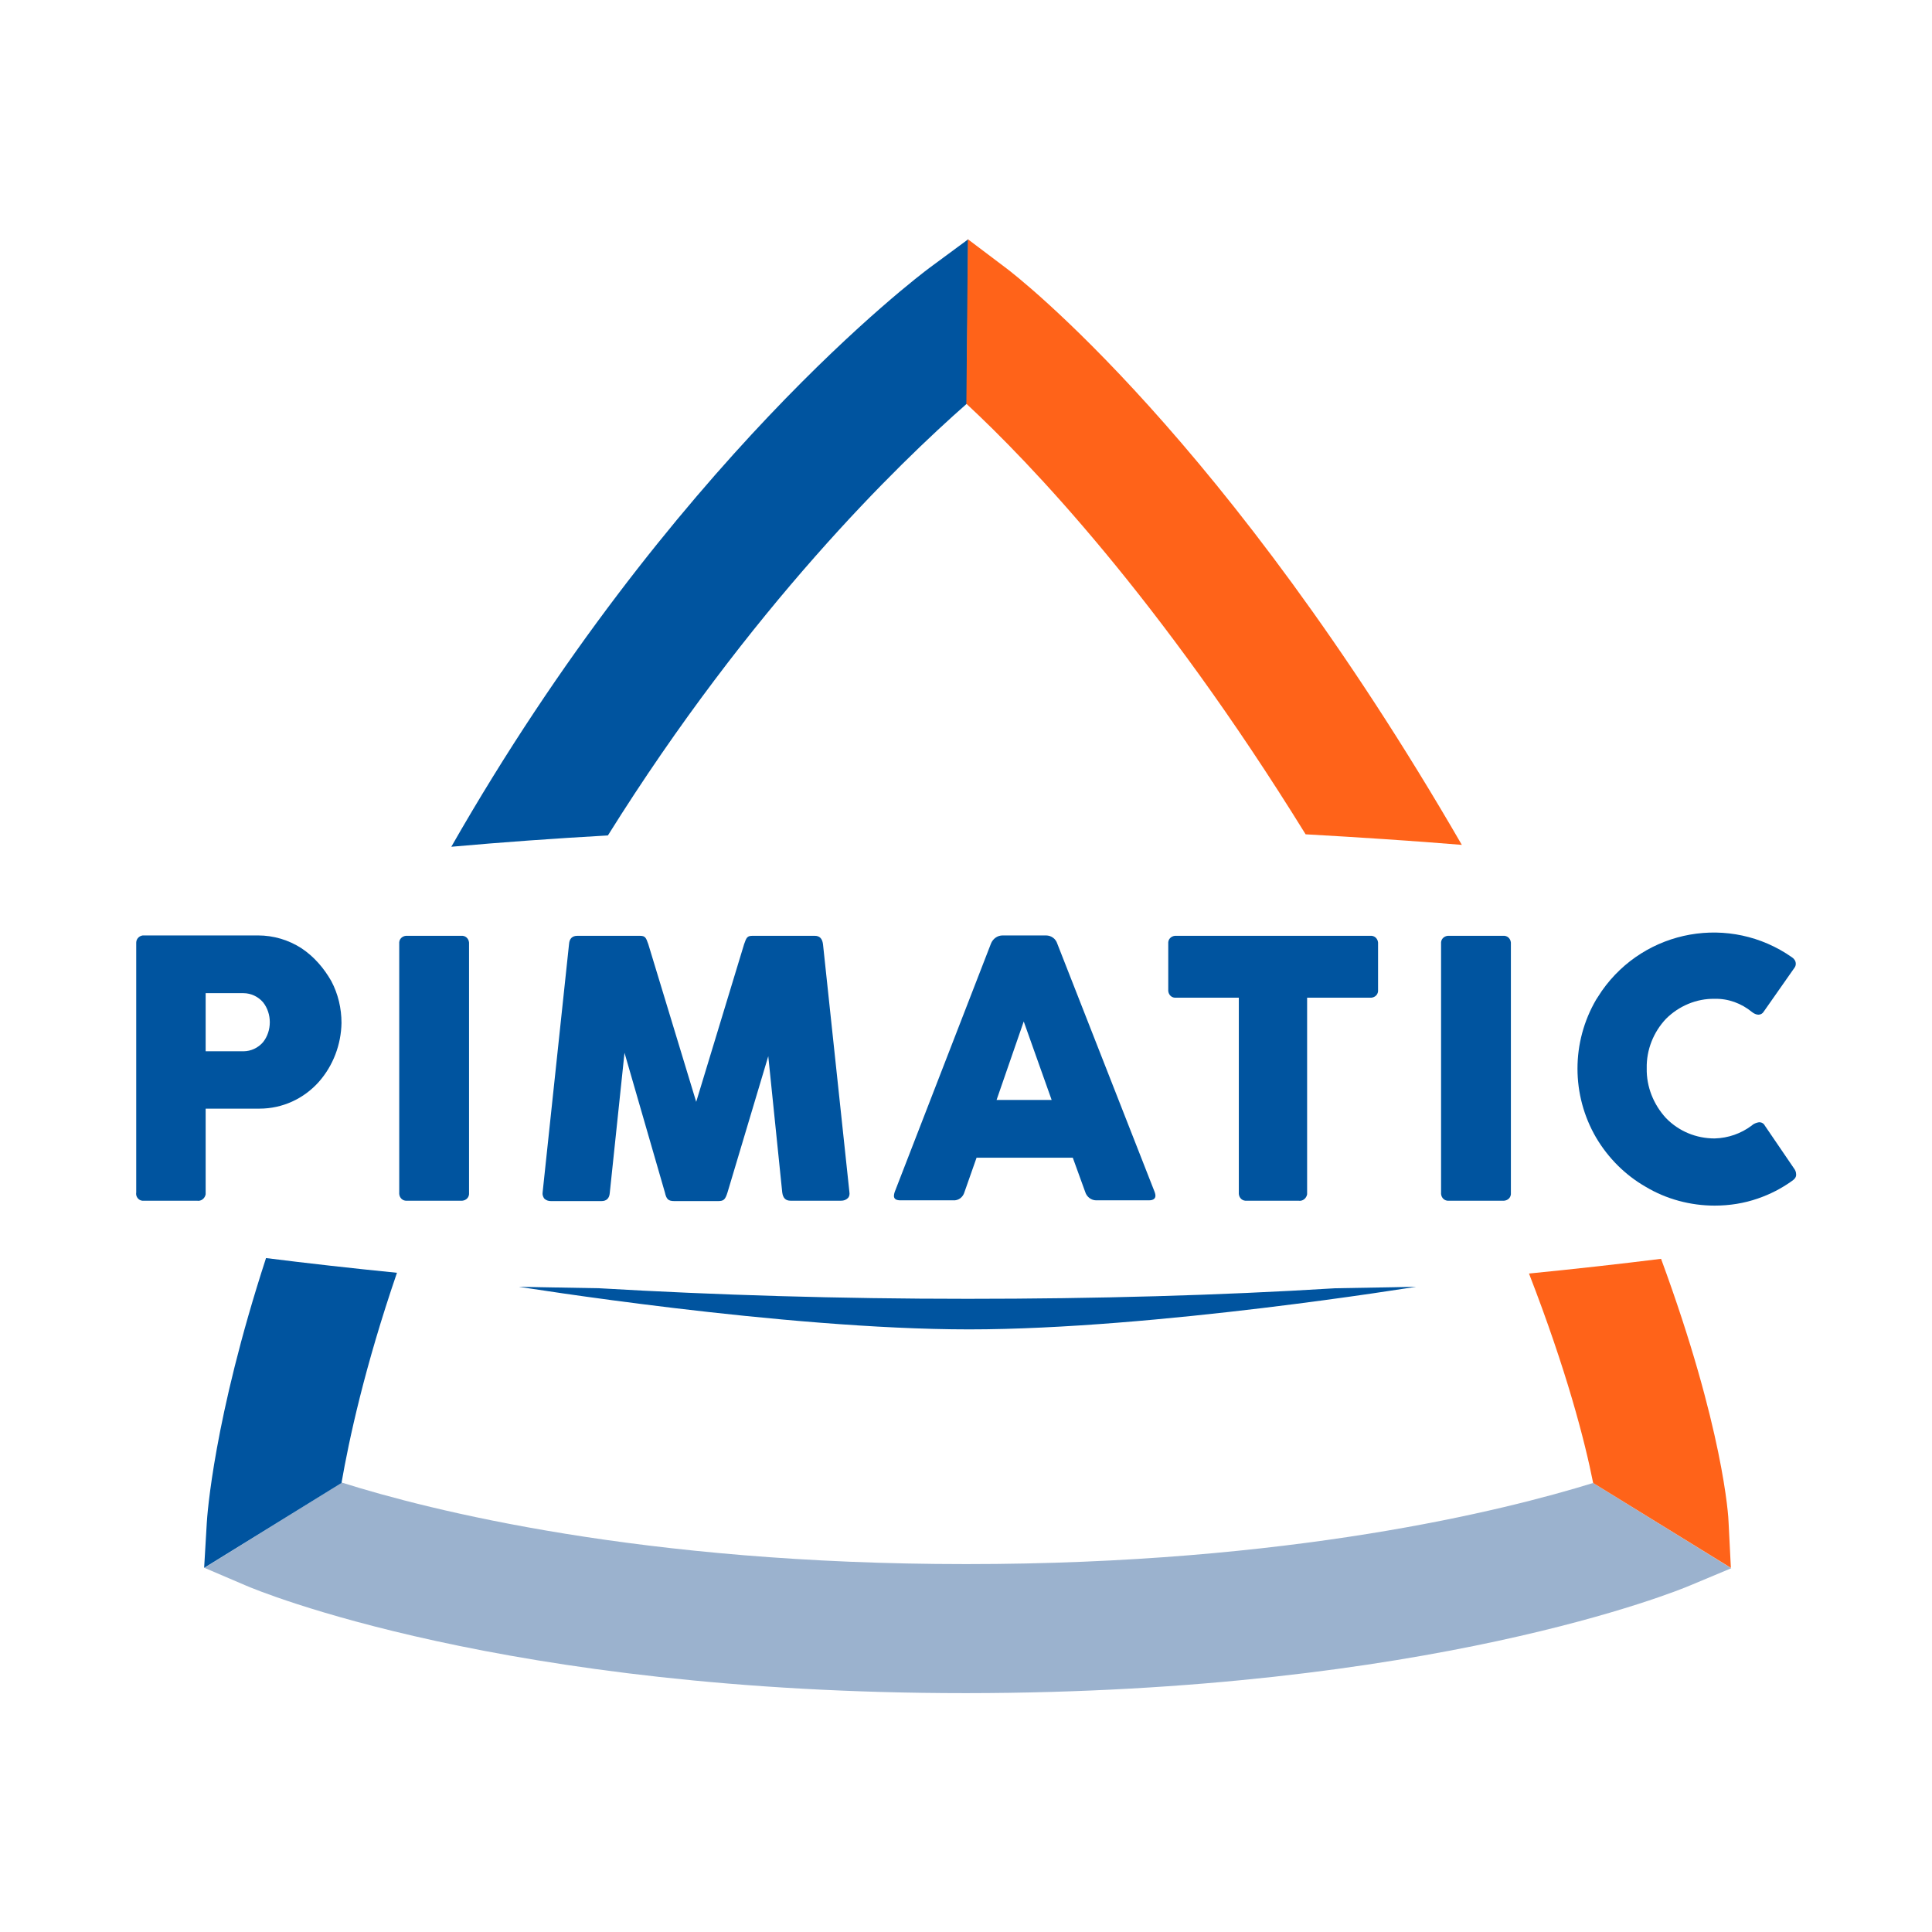
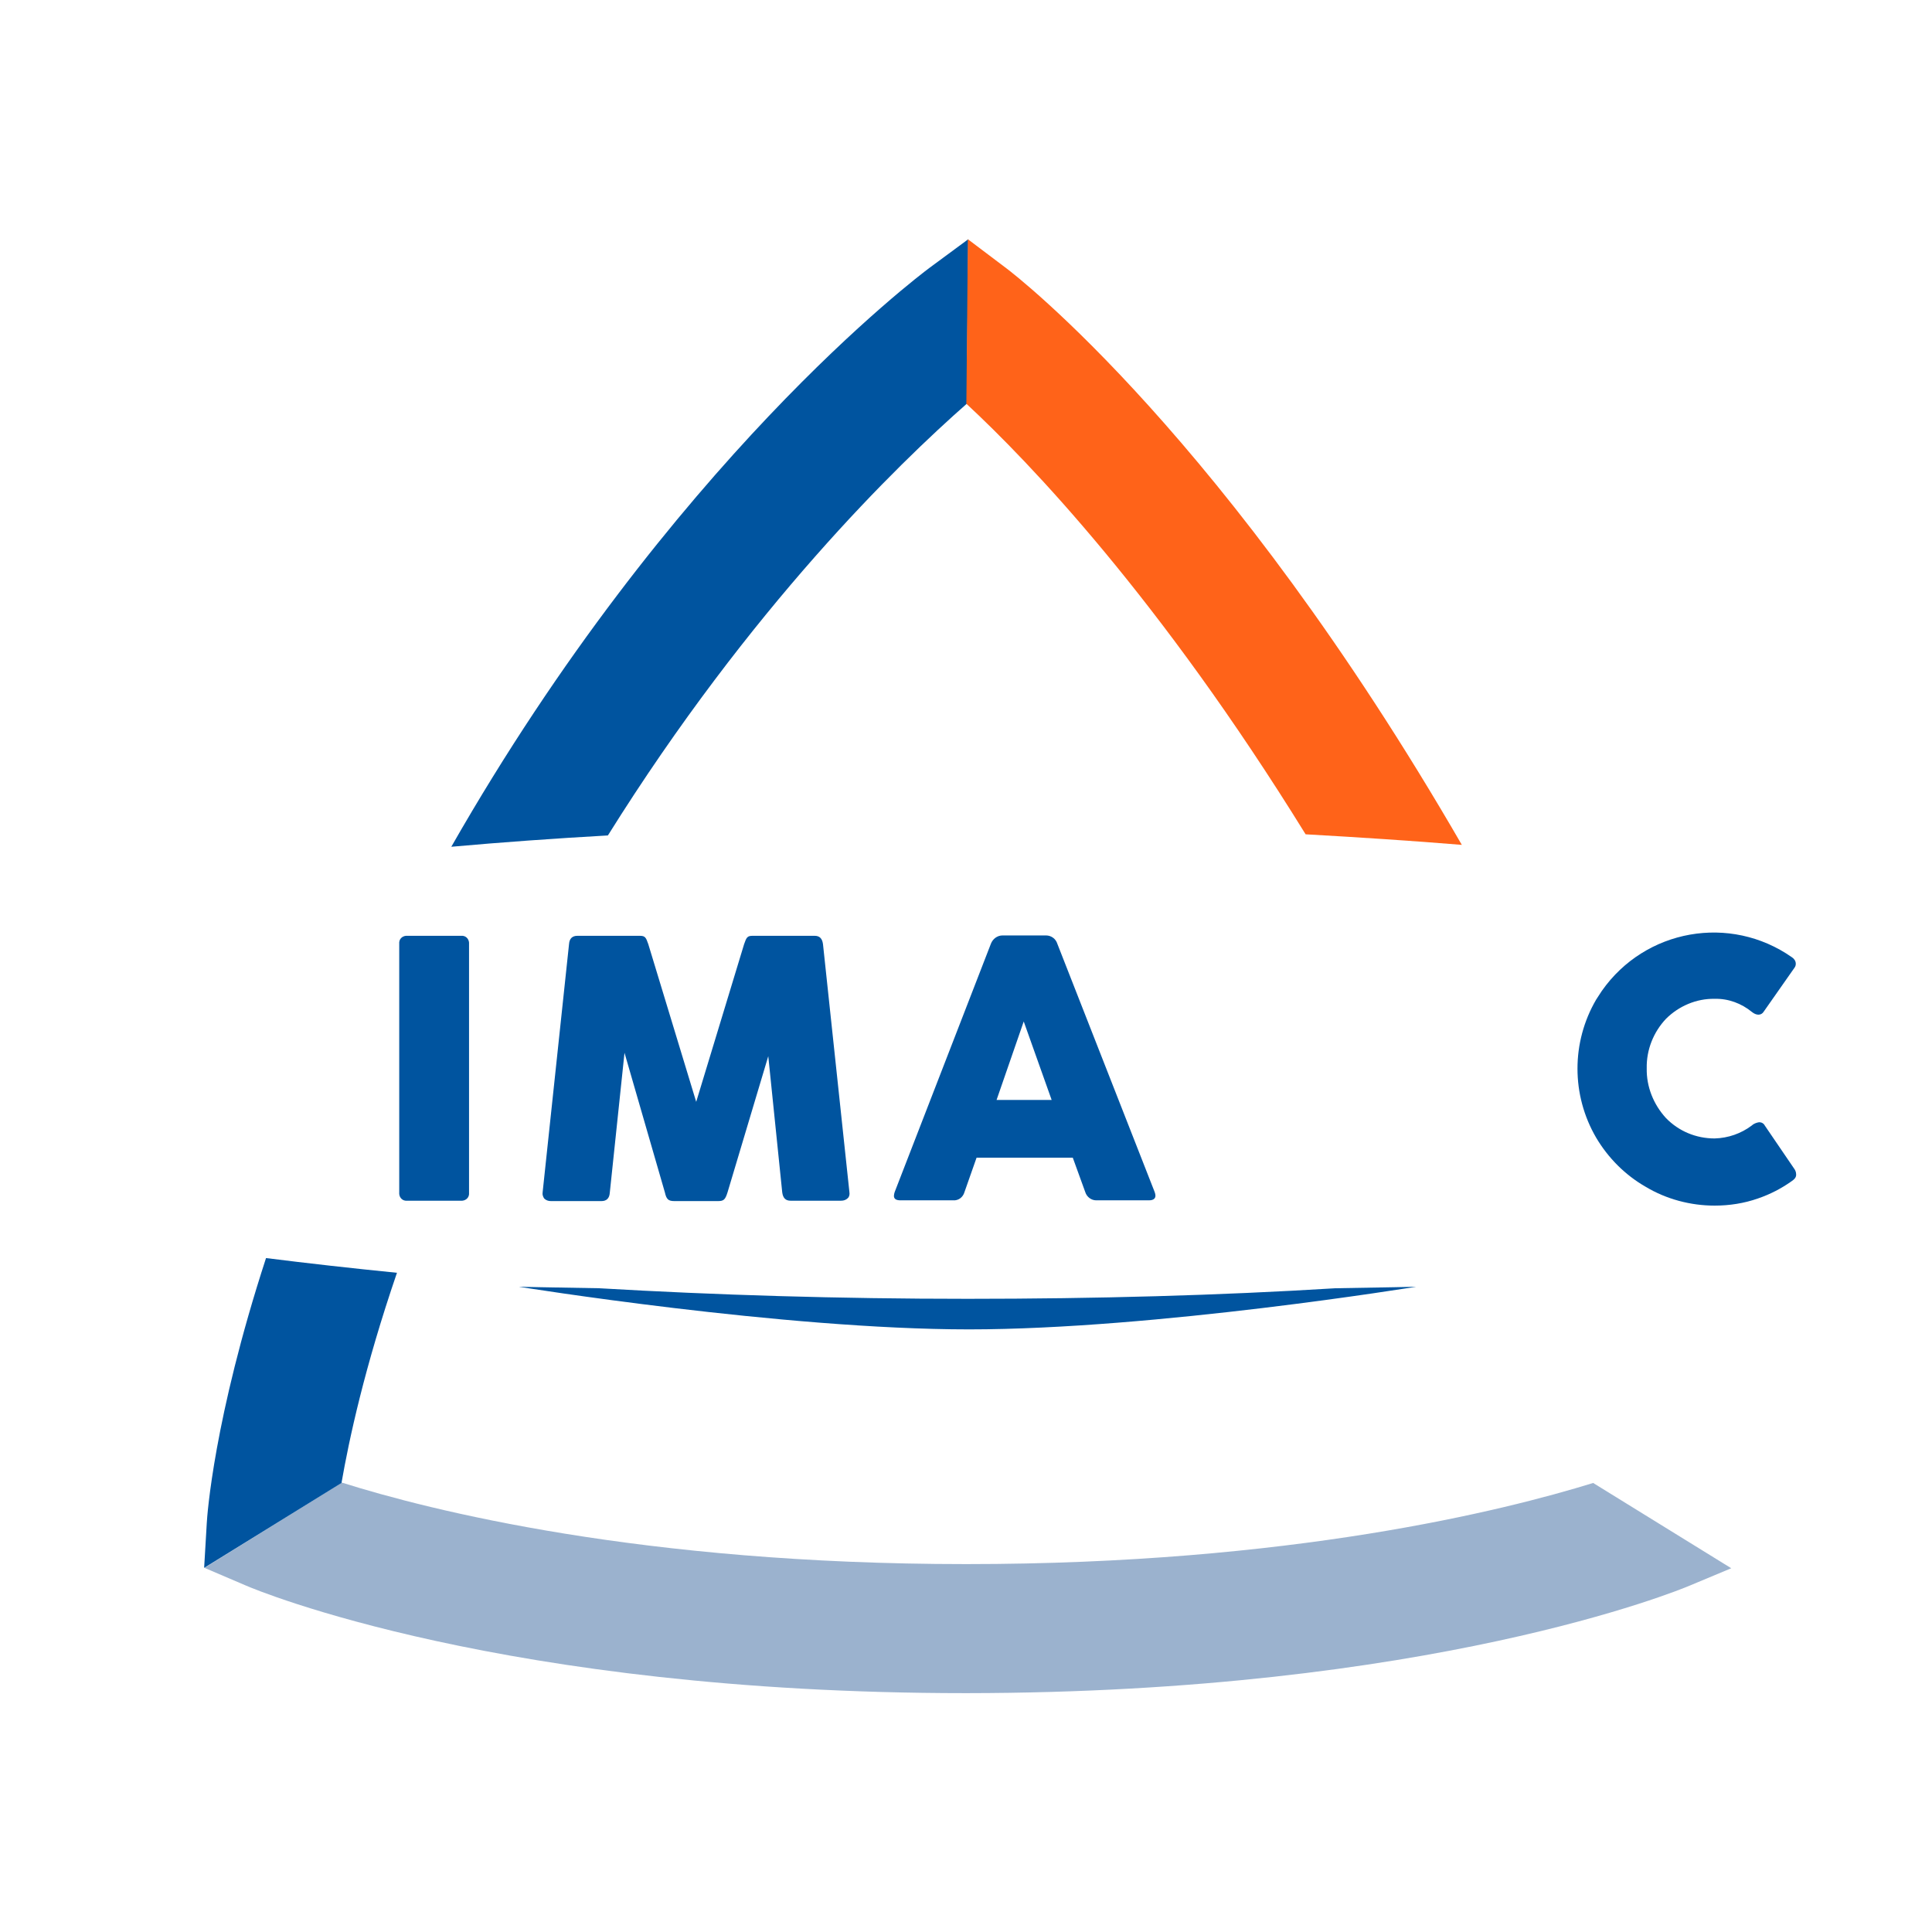
<svg xmlns="http://www.w3.org/2000/svg" width="512" height="512" viewBox="0 0 512 512">
  <path fill="#9BB2CE" d="M54.2,415.5l11,4.7c2.7,1.2,68.2,28.5,190.7,28.5h0.3c122.7-0.1,188.8-27.3,191.6-28.5l11-4.6  L422.2,393c-23.6,7.3-80.2,21.5-166,21.5h-0.3c-85.9,0-142.2-14.3-165.3-21.6L54.2,415.5z" />
  <path fill="#00549F" d="M70.5,333.4c-13.9,42.7-15.6,68.4-15.7,70.2l-0.7,11.9L90.5,393c2-11.5,6.1-30.6,14.7-55.7  C93.2,336.1,81.6,334.8,70.5,333.4" />
  <path fill="#00549f" d="M161.1,221.4c37.8-60.5,76.9-98.4,95.1-114.4l0.4-43.6L246.3,71c-2.8,2.1-68.5,51.5-126.7,153.4  C133,223.2,146.9,222.2,161.1,221.4" />
  <path fill="#ff6319" d="M346,221.1c14.2,0.8,28,1.7,41.4,2.8c-62.5-108.1-118.3-151-120.7-152.8l-10.2-7.7l-0.4,43.6  C272.6,122.3,307.2,158.3,346,221.1" />
-   <path fill="#ff6319" d="M440.2,333.6c-11.2,1.4-22.9,2.7-35,3.9c10,25.8,14.8,44.4,17,55.5l36.5,22.5l-0.6-11.9  C458.1,402.1,456.7,378.4,440.2,333.6" />
  <path fill="#00549f" d="M122.1,248H108c-1.1-0.1-2.1,0.6-2.2,1.7c0,0.2,0,0.3,0,0.5V316c-0.1,1.1,0.6,2.1,1.7,2.2  c0.2,0,0.3,0,0.5,0h14.1c1.1,0.1,2.1-0.6,2.2-1.7c0-0.2,0-0.3,0-0.5v-65.8c0.1-1.1-0.6-2.1-1.7-2.2C122.4,248,122.2,248,122.1,248" />
-   <path fill="#00549f" d="M54.5,263.2h10c2,0,3.9,0.9,5.2,2.4c1.2,1.5,1.8,3.4,1.8,5.3c0,1.9-0.6,3.8-1.8,5.3  c-1.3,1.5-3.2,2.4-5.2,2.4h-10L54.5,263.2z M79.9,251.3c-3.4-2.2-7.4-3.4-11.5-3.4H38.2c-1.1-0.1-2.1,0.8-2.1,1.9c0,0.1,0,0.2,0,0.3  V316c-0.2,1.1,0.6,2.1,1.6,2.2c0.2,0,0.3,0,0.5,0h14c1.1,0.2,2.1-0.6,2.3-1.7c0-0.2,0-0.3,0-0.5v-22.2h14.3c6,0,11.7-2.6,15.7-7.1  c3.8-4.3,5.9-9.9,6-15.6c0-3.9-0.9-7.7-2.7-11.1C85.8,256.5,83.2,253.5,79.9,251.3" />
  <path fill="#00549f" d="M218.1,250.2c-0.2-1.5-0.9-2.2-2.2-2.2h-16.5c-1.4,0-1.6,0.5-2.2,2.2L184.5,292l-12.7-41.8  c-0.6-1.7-0.8-2.2-2.2-2.2H153c-1.3,0-2.1,0.7-2.2,2.2l-7,65.8c-0.1,0.6,0.1,1.1,0.4,1.6c0.5,0.5,1.1,0.7,1.8,0.7h13.4  c1.3,0,2.1-0.7,2.2-2.2l3.9-37.1l10.7,37c0.4,1.8,0.9,2.3,2.5,2.3h11.6c1.5,0,1.9-0.4,2.5-2.3l10.8-36.1l3.7,36.1  c0.2,1.5,0.9,2.2,2.2,2.2h13.4c0.7,0,1.3-0.2,1.8-0.7c0.4-0.4,0.5-1,0.4-1.6L218.1,250.2z" />
-   <path fill="#00549f" d="M362.9,248h-51.1c-1.1-0.1-2.1,0.6-2.2,1.7c0,0.2,0,0.3,0,0.5v12c-0.1,1.1,0.6,2.1,1.7,2.2  c0.2,0,0.3,0,0.5,0h16.5V316c-0.1,1.1,0.6,2.1,1.7,2.2c0.2,0,0.3,0,0.5,0h13.6c1.1,0.2,2.1-0.6,2.3-1.7c0-0.2,0-0.3,0-0.5v-51.6  h16.6c1.1,0.1,2.1-0.6,2.2-1.7c0-0.2,0-0.3,0-0.5v-12c0.1-1.1-0.6-2.1-1.7-2.2C363.3,248,363.1,248,362.9,248" />
  <path fill="#00549f" d="M475.4,309.6l-7.7-11.3c-0.3-0.6-0.9-0.9-1.5-0.9c-0.7,0.1-1.5,0.4-2,0.9  c-2.8,2.1-6.2,3.3-9.8,3.4c-4.9,0-9.5-1.9-12.9-5.4c-3.3-3.6-5.2-8.3-5.1-13.2c-0.1-4.9,1.8-9.6,5.1-13.1c3.4-3.4,8.1-5.4,12.9-5.3  c3.6-0.1,7.1,1.2,9.9,3.5c0.5,0.4,1.1,0.7,1.7,0.7c0.6,0,1.1-0.3,1.4-0.8l8.2-11.7c0.2-0.3,0.3-0.6,0.3-1c0-0.7-0.4-1.3-1-1.7  c-16.4-11.5-38.9-7.5-50.4,8.9c-0.5,0.8-1,1.5-1.5,2.3c-6.6,11.3-6.6,25.3,0,36.6c3.2,5.4,7.7,9.9,13.1,13c5.5,3.3,11.9,5,18.3,5  c3.9,0,7.8-0.6,11.5-1.9c3.2-1.1,6.1-2.6,8.8-4.5c0.9-0.6,1.3-1.1,1.3-1.8C476,310.5,475.7,310,475.4,309.6" />
  <path fill="#00549f" d="M278.7,291.5h-14.6l7.2-20.8L278.7,291.5z M280.2,250.1c-0.4-1.3-1.6-2.2-3-2.2h-11.5 c-1.4,0-2.6,0.9-3.1,2.2l-25.5,65.8c-0.1,0.3-0.2,0.7-0.2,1c0,0.6,0.3,1.2,1.7,1.2h14c1.4,0.1,2.6-0.8,3-2.2l3.2-9.1h25.5l3.3,9.1 c0.4,1.3,1.6,2.2,2.9,2.2h14c1.4,0,1.7-0.7,1.7-1.2c0-0.4-0.1-0.7-0.2-1L280.2,250.1z" />
-   <path fill="#00549f" d="M398.2,248h-14.1c-1.1-0.1-2.1,0.6-2.2,1.7c0,0.2,0,0.3,0,0.5V316c-0.1,1.1,0.6,2.1,1.7,2.2 c0.2,0,0.3,0,0.5,0h14.1c1.1,0.1,2.1-0.6,2.2-1.7c0-0.2,0-0.3,0-0.5v-65.8c0.1-1.1-0.6-2.1-1.7-2.2C398.5,248,398.4,248,398.2,248" />
  <path fill="#00549f" d="M256.4,344.2c-34,0-66.8-1-97.6-2.8c-12.9-0.2-21.3-0.4-21.3-0.4s70,11.3,119.3,11.3 s118.5-11.3,118.5-11.3s-8.4,0.2-21.4,0.4C323.1,343.3,290.4,344.2,256.4,344.2" />
</svg>